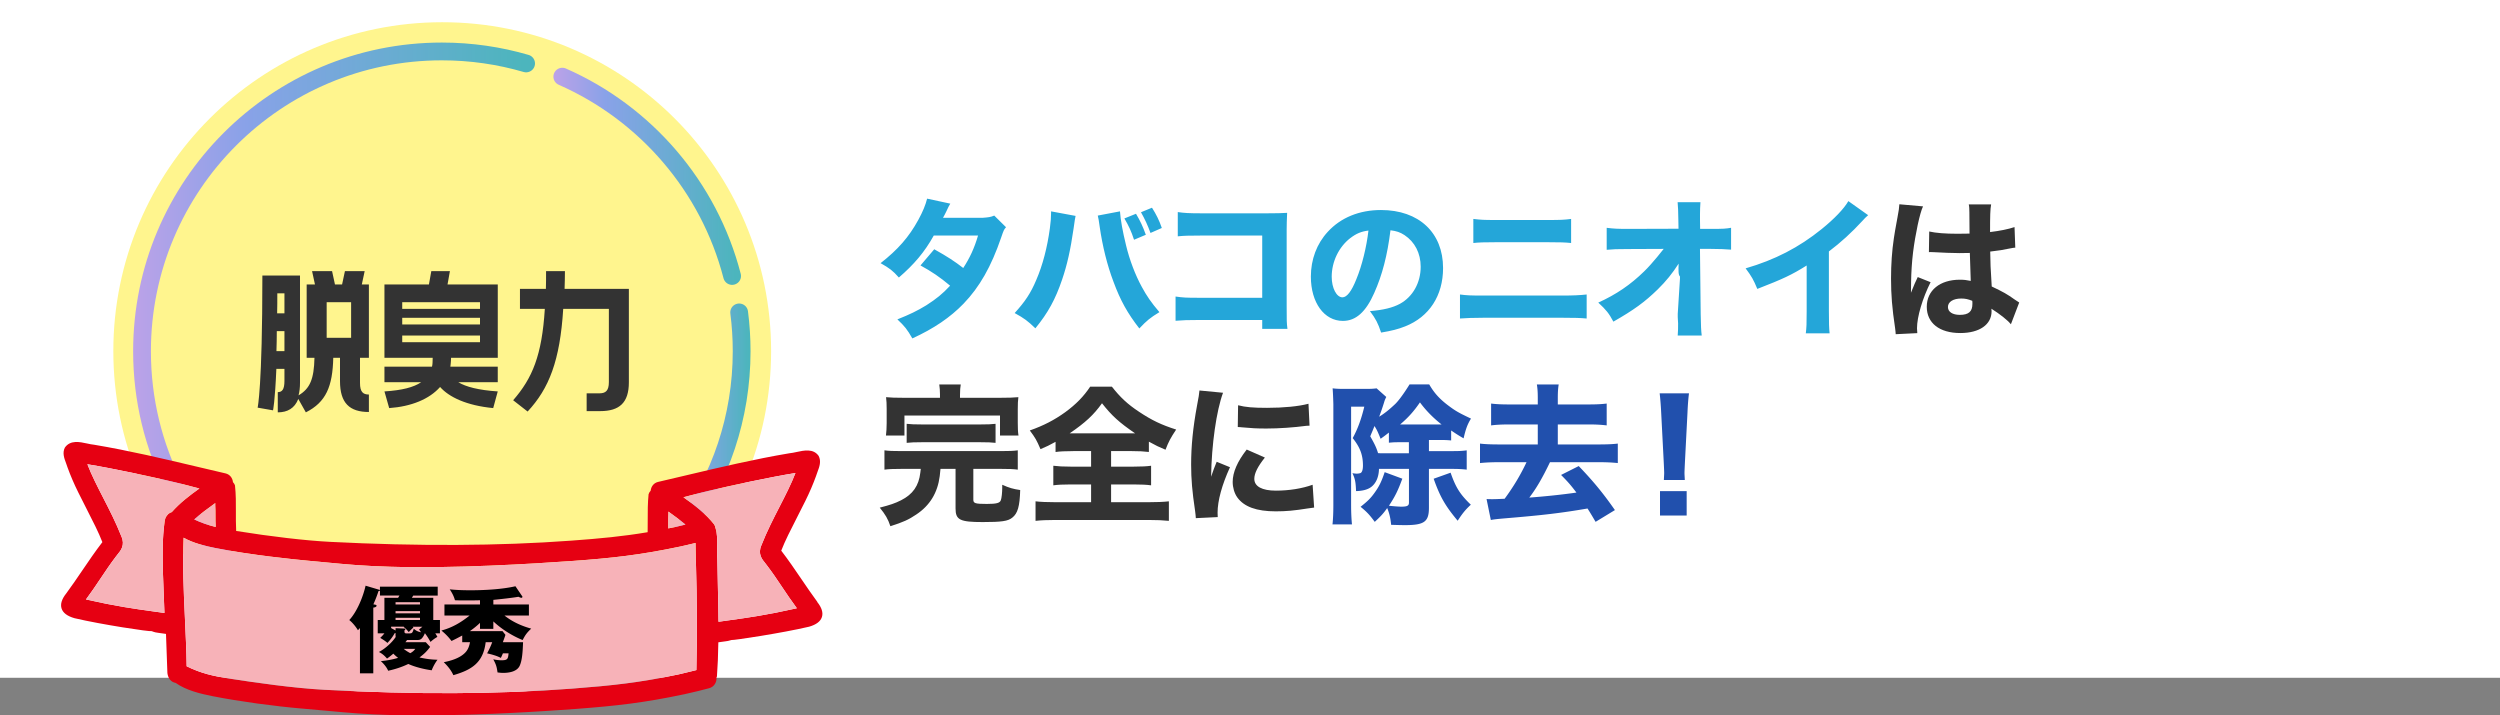
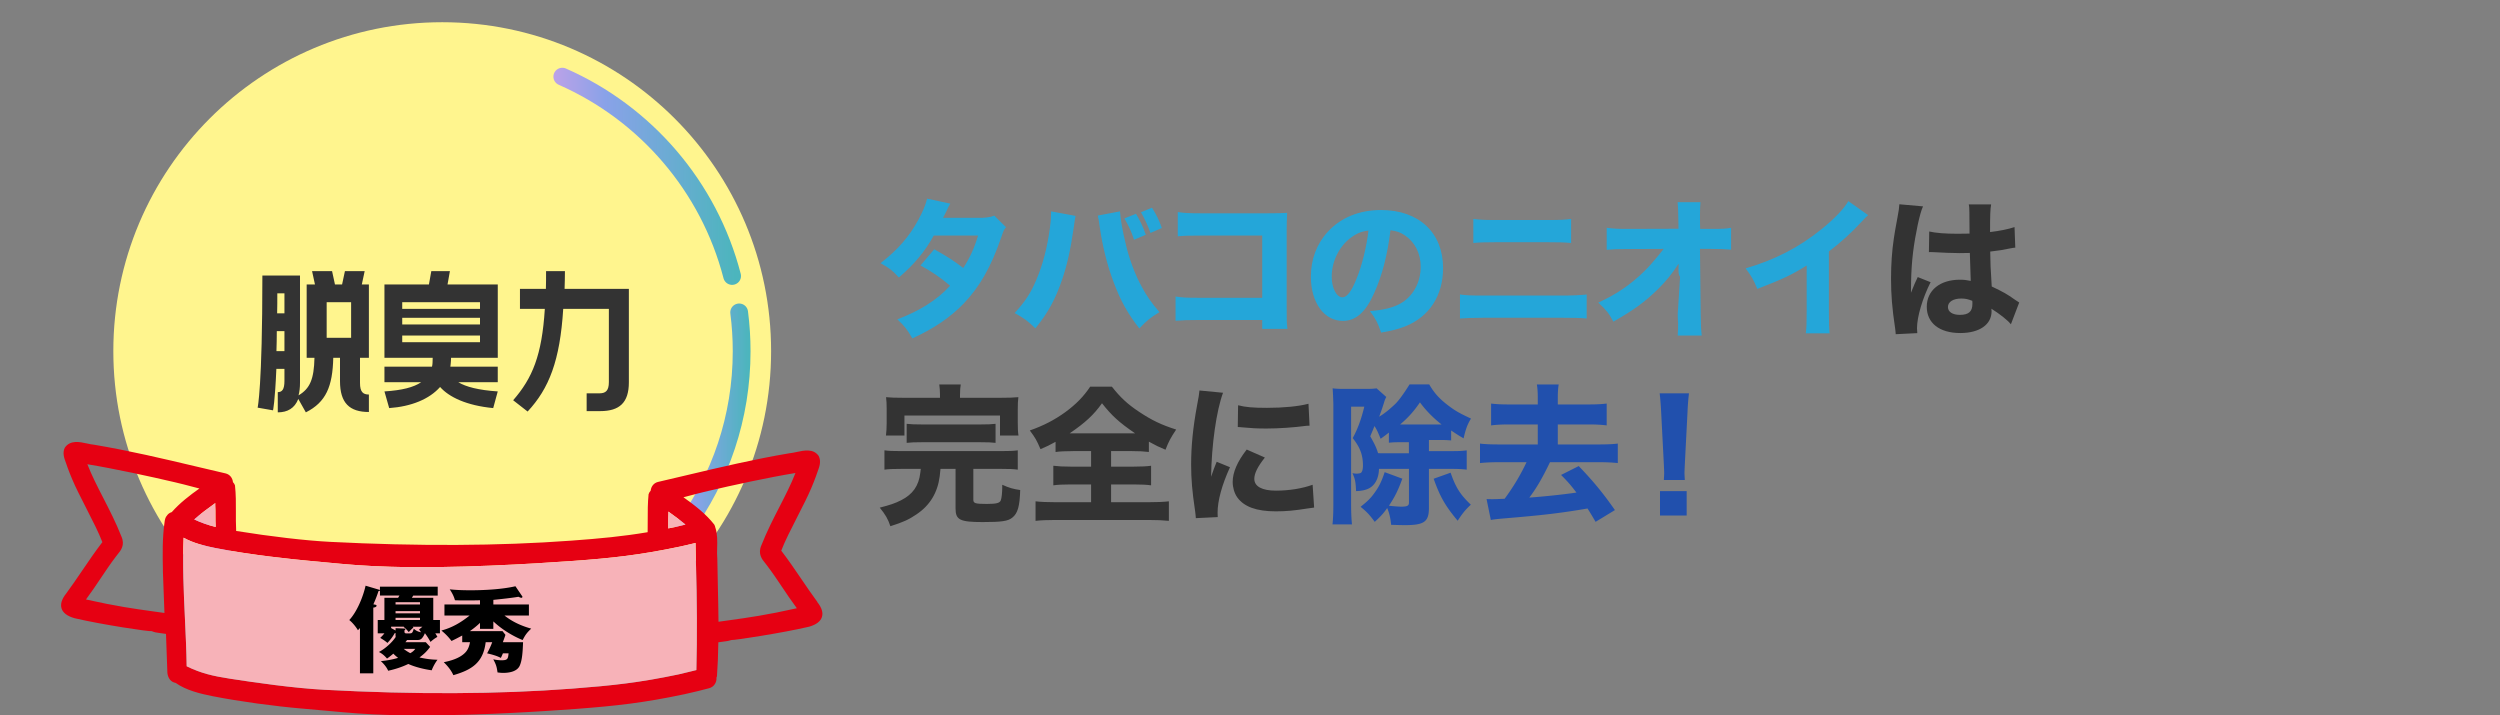
<svg xmlns="http://www.w3.org/2000/svg" xmlns:xlink="http://www.w3.org/1999/xlink" viewBox="0 0 1125 321.94">
  <rect x="0" y="0" width="1125" height="321.94" fill="#808080" stroke="none" />
  <defs>
    <linearGradient id="a" x1="249.03" x2="333.45" y1="79.34" y2="79.34" gradientUnits="userSpaceOnUse">
      <stop offset="0" stop-color="#bca2e8" />
      <stop offset=".28" stop-color="#89a2e8" />
      <stop offset=".97" stop-color="#4cb5bd" />
    </linearGradient>
    <linearGradient xlink:href="#a" id="b" x1="303.79" x2="337.74" y1="189.11" y2="189.11" />
    <linearGradient xlink:href="#a" id="c" x1="80.27" x2="294.81" y1="261.18" y2="261.18" />
    <linearGradient xlink:href="#a" id="d" x1="59.91" x2="240.75" y1="121.06" y2="121.06" />
  </defs>
-   <path fill="#fff" d="M0 0h1125v305H0z" />
  <path fill="#24a6d9" d="M427.63 91.64c-.68 1.16-.88 1.5-1.77 3.47-.61 1.22-.82 1.7-1.5 2.89h17.95c2.38-.17 3.54-.31 5.1-.99l5.3 5.24c-.95 1.09-1.02 1.22-2.18 4.62-4.49 13.12-9.72 22.3-16.93 29.78-5.98 6.19-13.39 11.22-23.05 15.64-2.31-4.08-3.47-5.51-6.73-8.57 5.64-2.24 8.98-3.88 12.99-6.32 4.56-2.92 7.34-5.17 10.74-8.84-4.62-3.88-8.23-6.32-13.33-9.11l6.19-7.28c5.98 3.33 9.18 5.44 13.05 8.43 2.92-4.49 4.96-8.84 6.66-14.61H420.2c-4.15 7.47-8.91 13.04-15.71 18.89-2.79-3.13-4.15-4.15-8.23-6.46 7.75-6.05 12.78-11.76 17-19.51 1.97-3.6 3.26-6.73 3.94-9.52l10.4 2.24Zm56.38 5.51q-.27 1.09-.88 5.58c-1.43 9.86-2.92 16.45-5.17 23.05-2.99 8.84-6.32 14.96-12.04 21.96-3.54-3.4-4.9-4.42-9.32-6.87 4.69-5.17 7.21-8.91 9.72-14.89 2.92-6.73 4.96-14.69 6.12-23.25.41-2.92.54-5.03.54-6.8v-.82l11.01 2.04Zm19.98-2.04c.27 3.88 1.16 8.84 2.72 15.23 1.56 6.53 4.15 13.39 7.14 18.83 2.18 4.01 4.15 6.93 7.89 11.29-4.22 2.58-5.64 3.74-9.04 7.34-5.24-6.73-8.5-12.51-11.63-21.01-2.86-7.48-4.96-16.18-6.19-24.61-.34-2.65-.61-4.08-.88-5.17l10-1.9Zm7.21 1.09c1.9 3.2 3.06 5.64 4.42 9.45l-5.3 2.24c-1.22-3.74-2.38-6.25-4.35-9.59l5.24-2.11Zm7.2-2.72c1.9 2.99 3.26 5.71 4.42 9.11l-5.1 2.24c-1.22-3.4-2.52-6.19-4.28-9.32l4.96-2.04ZM539.27 144c-5 0-6.69.07-10.27.35v-10.91c3.45.49 4.8.56 10.48.56H568v-28h-27.54c-5.67 0-7.76.07-10.46.35V95.43c2.77.42 5.06.56 10.6.56h29.74c3.83 0 6.96-.07 8.87-.21q-.21 4.53-.21 7.48v34.58c0 6.72 0 7.34.35 10.15H568v-4h-28.73Zm79.17-12.24c-3.81 8.64-8.29 12.65-14.14 12.65-8.43 0-14.41-8.23-14.41-19.92 0-7.75 2.65-14.82 7.62-20.19 5.85-6.39 14.21-9.79 23.93-9.79 17.07 0 27.94 10.2 27.94 26.11 0 12.38-6.19 21.96-17.07 26.25-3.26 1.29-5.98 1.97-10.81 2.79-1.43-4.28-2.38-6.12-5.03-9.66 6.05-.48 10.27-1.56 13.46-3.26 5.85-3.2 9.38-9.52 9.38-16.73 0-6.05-2.65-11.15-7.28-14.21-1.97-1.29-3.6-1.84-6.32-2.18-1.36 11.22-3.74 20.26-7.28 28.15Zm-10.81-24.62c-5.17 4.01-8.36 10.61-8.36 17.41 0 5.1 2.18 9.25 4.83 9.25 1.97 0 4.08-2.65 6.26-8.16 2.52-6.05 4.62-14.62 5.44-21.89-3.26.41-5.51 1.36-8.16 3.4ZM657 132.52c3.17.41 4.45.48 10.59.48h35.48c4.65 0 7.89-.14 10.93-.48v10.81c-2.97-.27-5.46-.34-10.73-.34h-35.82c-4.45 0-7.89.14-10.46.34v-10.81Zm6-34c3.48.41 4.71.48 10.04.48h23.57c5.53 0 7.31-.07 10.39-.48v10.83c-2.8-.28-4.78-.35-10.18-.35h-23.91c-4.72 0-7.45.07-9.91.35zm93 25.89c-.75-.61-.75-2.58-.61-5.78-2.79 4.35-5.64 7.89-9.38 11.56-5.85 5.71-10.81 9.32-19.99 14.55-2.04-3.81-3.2-5.24-6.8-8.57 8.09-3.67 14.48-8.02 20.67-14.07 3.81-3.67 8.77-10.1 8.77-10.1l-16.04.07c-5.11 0-6.68.07-9.61.34v-9.89c3.41.41 4.84.48 9.82.48l22.5-.07-.07-3.79q-.06-5.64-.33-8.14h10.27c-.13 2.07-.2 3.43-.2 5.36v2.71l.06 3.93h4.71c5.82 0 6.74-.07 9.22-.5v9.84c-2.31-.2-5.35-.34-9.11-.34h-4.89l.33 29.56c.07 5.1.2 7.27.46 9.44h-10.81s.41-4.62.02-8.3v-1.5l1-15.84v-.95Zm84.66-27.58c-1.36 1.22-1.49 1.36-2.47 2.45-4.93 5.37-9.87 9.86-15.19 13.87v26.79c0 5.44.07 7.75.32 10.06h-10.71c.32-2.58.39-4.28.39-9.86v-20.67c-6.75 4.22-10.46 5.98-22.21 10.54-1.75-4.22-2.53-5.58-5.26-9.25 13.12-3.81 23.96-9.38 34.22-17.68 5.71-4.62 10.07-9.18 12.01-12.58l8.9 6.32Z" />
  <path fill="#333" d="M865.37 92.86c-1.43 2.86-3.47 12.51-4.49 20.67-.54 4.42-.82 9.18-.88 13.12 0 1.36-.07 4.01-.07 5.1 1.5-3.67 1.97-4.9 3.06-7.07l5.78 2.31c-3.6 7.14-6.12 15.57-6.12 20.74 0 .27.07.95.14 2.18l-9.72.48c-.07-.88-.07-1.29-.27-2.72-1.36-9.04-1.83-15.03-1.83-22.3 0-6.39.41-12.44 1.29-18.29q.27-2.04 1.63-9.38c.54-2.79.75-4.28.82-5.78l10.67.95Zm2.77 11.31c2.99.68 7.14 1.02 12.71 1.02 1.9 0 3.13 0 5.44-.07q0-5.03-.07-9.59c0-1.29-.07-2.72-.27-3.54h10.06c-.41 2.24-.48 5.03-.48 12.44 4.49-.54 8.16-1.29 11.01-2.24l.34 9.25c-.82.07-.95.07-2.65.41-2.38.54-5.03.95-8.63 1.36.07 5.51.14 7 .68 15.71 5.03 2.38 7 3.47 10.4 5.92 1.02.68 1.22.82 1.97 1.29l-3.74 9.79c-1.56-1.9-4.83-4.49-8.77-7 .07.61.07.75.07 1.16 0 5.98-5.44 9.79-14.07 9.79-9.38 0-15.09-4.49-15.09-11.83s5.92-12.17 14.89-12.17c1.84 0 2.99.14 4.9.54-.07-2.31-.2-5.37-.41-12.58-1.97.07-3.13.07-4.62.07-2.45 0-8.5-.2-11.42-.41q-1.09-.07-1.97-.07c-.07 0-.2 0-.41.07l.14-9.32Zm14.41 30.17c-3.6 0-5.98 1.5-5.98 3.81 0 2.18 2.04 3.54 5.37 3.54 3.94 0 5.64-1.5 5.64-4.9 0-.61 0-1.43-.07-1.43-1.97-.75-3.13-1.02-4.96-1.02M405.52 211c-3.55 0-5.47.07-7.52.34v-8.69c1.98.28 3.83.34 7.52.34h45.1c3.62 0 5.4-.07 7.38-.34v8.69c-1.98-.28-3.96-.34-7.45-.34H438v13.87c0 1.63.9 1.9 6.05 1.9 4.38 0 5.91-.41 6.33-1.7.35-.82.63-3.54.63-5.64v-1.29c3.18 1.43 4.9 1.9 8.08 2.38-.2 7.34-1.13 10.54-3.58 12.44-1.92 1.56-4.77 1.97-13.25 1.97-10.27 0-12.26-.95-12.26-6.12V211h-6.78c-.21 2.14-.21 2.28-.34 3.24-.96 7.52-4.44 13.24-10.59 17.31-3.35 2.28-5.94 3.45-11.62 5.24-1.09-3.31-2.26-5.24-4.78-8.35 4.78-1.24 6.83-1.93 9.57-3.31 5.33-2.69 8-6.55 8.68-12.41.07-.55.14-.83.21-1.72h-8.82ZM423 177.79c0-1.89-.13-3.44-.33-4.79h9.67c-.21 1.15-.34 2.83-.34 4.72V179h18.38c3.64 0 5.49-.07 7.89-.27-.21 1.62-.27 2.9-.27 5.39v6.25c0 2.32.06 3.94.32 5.62H450v-9h-43v9h-8.32c.19-1.69.32-3.38.32-5.62v-6.25c0-2.29-.07-3.78-.27-5.39 2.25.2 4.11.27 7.62.27h16.64v-1.21Zm-15 12.93c1.91.21 3.62.28 6.76.28h26.48c3.21 0 4.85-.07 6.76-.28v8.56c-1.91-.21-3.55-.28-6.76-.28h-26.48c-3.14 0-4.85.07-6.76.28zM482.93 203c-3.52 0-6.1.13-7.93.4v-4.58c-2.98 1.61-3.86 2.09-6.78 3.3-1.76-4.1-2.31-5.05-4.81-8.41 6.3-2.22 11.05-4.71 15.93-8.21 4.88-3.57 8.34-7.13 11.25-11.51h9.75c3.68 4.71 7.01 7.87 12.21 11.3 5.76 3.84 10.13 5.92 16.72 8.01-2.43 3.63-3.47 5.58-4.79 9.08-3.19-1.35-4.09-1.75-7.49-3.63v4.64c-2.15-.27-4.44-.4-7.91-.4h-9.09v7h10.13c3.6 0 6-.14 7.87-.4v8.81c-1.87-.27-4.47-.4-7.93-.4h-10.07v8h16.55c4 0 7.1-.13 9.45-.4v8.79c-2.34-.26-5.45-.4-9.31-.4h-41.67c-3.83 0-6.69.13-9.02.4v-8.79c2.05.26 5.26.4 9.22.4h15.78v-8h-9.16c-3.39 0-6.04.13-7.84.4v-8.81c2.26.27 4.38.4 7.84.4h9.16v-7h-8.07Zm-.56-8h28.42c-7.14-4.9-10.4-7.82-14.89-13.53-3.74 5.24-7.48 8.7-14.55 13.53zm68-18.27c-2.99 8.09-5.17 23.39-5.37 37.8q.88-2.65 1.22-3.47l1.29-3.26 5.98 2.45c-3.6 7.89-5.58 15.09-5.58 20.47 0 .68 0 1.02.07 1.97l-9.86.48c-.07-1.22-.14-1.77-.34-3.33-1.29-8.64-1.77-14.14-1.77-20.74 0-8.43.82-16.66 2.65-26.58.82-4.22.88-4.83 1.09-6.8l10.61 1.02Zm18.83 29.17c-3.2 4.01-4.76 7.07-4.76 9.59 0 3.4 3.47 5.3 9.72 5.3 5.92 0 11.83-.95 16.52-2.65l.68 10.27c-1.09.14-1.5.2-2.99.41-5.98.95-9.59 1.29-14.28 1.29-8.63 0-14.28-2.04-17.34-6.32-1.29-1.84-2.04-4.42-2.04-6.94 0-4.28 2.11-9.18 6.32-14.55l8.16 3.6Zm-12.06-23.53c3.33.88 6.87 1.16 13.05 1.16 7.48 0 14.28-.68 18.63-1.84l.48 9.86c-.61 0-.68 0-1.43.07-5.58.75-12.38 1.22-18.02 1.22-4.28 0-6.73-.14-10.95-.54-.34-.07-.88-.07-1.9-.14z" />
  <path fill="#2150ad" d="M621.6 211h-1.06c-.07 3.64-1.35 6.5-3.47 8.11-1.63 1.26-4.18 1.89-7.37 1.89h.52c-.14-4.13-.47-5.62-1.63-8.06 1.02.14 1.49.2 1.9.2a5.8 5.8 0 0 0 1.76-.27c.68-.34 1.08-1.56 1.08-3.32 0-4.74-1.22-8.13-4.61-12.4 2.23-4.06 3.86-8.53 5.22-14.16H608v44.3c0 3.04.13 6.2.39 8.7h-8.77c.26-2.29.39-5.46.39-8.83v-45.27s-.13-4.9-.33-7.14c1.56.2 3.2.27 5.58.24h9.04c2.38.03 3.74-.04 5.17-.24l4.35 3.88c-.61 1.29-.68 1.43-1.02 2.58-.68 2.18-1.36 4.15-2.18 6.32 2.45-1.5 4.62-3.26 7.21-5.71 2.72-2.65 6.46-8.83 6.46-8.83h8.86c2.2 3.81 4.6 6.48 8.4 9.36 3.27 2.47 4.6 3.28 10.4 6.02-1.6 2.54-2.4 4.81-3.33 8.89-2.53-1.47-3.33-2.01-5.6-3.54v4.48c-2.27-.2-2.73-.2-5.93-.2h-4.07v5h10.38c3.35 0 4.51-.07 6.62-.34v8.68c-1.64-.21-3.69-.34-6.62-.34h-10.38v17.48c0 6.29-2.06 7.83-10.77 7.83-1.49 0-4.04-.07-6.24-.14-.28-2.94-.78-5.17-1.77-7.55-1.77 2.52-2.76 3.57-5.6 6.22-2.27-3.08-3.47-4.41-6.38-6.78 3.19-2.52 4.61-3.92 6.38-6.43 1.91-2.66 2.98-4.75 4.47-9.16l7.94 2.94c-2.06 5.59-3.26 7.97-6.02 12.17 1.7.21 4.46.42 5.53.42 2.69 0 3.47-.42 3.47-1.82V211h-12.4Zm12.4-12h-2.98c-3.25 0-3.65 0-6.02.22v-4.56c-1.42 1.1-1.96 1.54-3.72 2.79-1.35-3.31-1.69-4.04-2.77-5.74-.61 1.62-.95 2.35-1.9 4.63 2.1 3.68 2.77 5.15 3.52 7.57 1.01.07 1.49.07 2.03.07H634v-5Zm13.2-8h1.5c-3.81-2.99-7.07-6.32-9.72-9.93-2.79 4.08-5.24 6.8-8.91 9.93zm5.57 21.7c2.31 6.66 4.28 9.79 9.11 14.42-2.38 2.18-3.81 3.94-5.92 7.21-5.58-6.66-7.96-10.81-10.81-18.9l7.62-2.72ZM692 179.05c0-2.75-.14-4.43-.41-6.05h9.83c-.28 1.61-.41 3.36-.41 6.05V182h13.86c3.59 0 5.93-.13 8.14-.4v9.83c-2.35-.28-4.76-.43-8.14-.43h-13.86v9h18.58c3.56 0 6.5-.13 8.42-.39v8.77c-2.46-.26-5.2-.39-8.42-.39h-22.1c-3.35 6.97-6.09 11.74-9.31 15.93 6.98-.52 14.51-1.29 21.21-2.26-2.4-3.16-3.63-4.64-6.91-7.93l7.94-4c6.5 6.77 10.88 12.06 16.29 19.81l-8.69 5.29c-1.64-2.77-2.12-3.61-3.63-6-12.11 2.06-19.64 2.97-37.43 4.45-3.56.32-4.24.39-6.09.71l-1.92-9.42c1.23.06 1.71.06 2.6.06 1.03 0 1.44 0 5.54-.19 3.97-5.42 7.05-10.52 9.85-16.45h-12.45c-3.22 0-6.02.13-8.49.39v-8.77c1.92.26 4.86.39 8.49.39H692v-9h-12.9c-3.36 0-5.83.14-8.1.43v-9.83c2.13.27 4.53.4 8.1.4H692zM748.74 216c.07-1.69.14-2.44.14-3.18q0-.88-.2-4.88l-1.15-22.28c-.14-3.05-.41-6.36-.68-8.67h13.2c-.27 1.96-.54 5.15-.68 8.67l-1.15 22.28q-.2 4.13-.2 4.94c0 .74.07 1.42.14 3.11h-9.41ZM747 232v-11h12v11z" />
-   <circle cx="198.5" cy="158.5" r="157.5" fill="#fff" />
  <circle cx="199" cy="158" r="148" fill="#fff58e" />
  <path fill="none" stroke="url(#a)" stroke-linecap="round" stroke-linejoin="round" stroke-width="8" d="M253.03 34.49c37.45 16.45 66 49.43 76.42 89.7" />
  <path fill="none" stroke="url(#b)" stroke-linecap="round" stroke-linejoin="round" stroke-width="8" d="M332.62 140.58c.74 5.73 1.12 11.56 1.12 17.49 0 29.76-9.63 57.26-25.95 79.57" />
  <path fill="none" stroke="url(#c)" stroke-linecap="round" stroke-linejoin="round" stroke-width="8" d="M290.81 256.77c-24.1 22.47-56.44 36.22-91.99 36.22-48.33 0-90.73-25.42-114.56-63.61" />
-   <path fill="none" stroke="url(#d)" stroke-linecap="round" stroke-linejoin="round" stroke-width="8" d="M78.4 218.96c-9.27-18.29-14.49-38.98-14.49-60.89 0-74.51 60.4-134.92 134.92-134.92 13.17 0 25.89 1.89 37.92 5.4" />
  <path fill="#333" d="m164.1 122-1.28 6H166v33h-4v11.34c0 4.04 1.36 5.2 4 5.2v7.86c-8.72 0-13-4.04-13-13.87V161h-3.03c-.3 12.93-3.25 19.97-12.34 24.56l-3.4-6.04c-1.63 4.21-4.88 6.04-9.23 6.04v-9.1c1.93 0 3-1.14 3-5.08V166h-3.64c-.64 15.09-1.5 18.65-1.5 18.65l-6.93-1.21s2.14-9.02 2.14-59.44H135v48.28c0 2.16-.22 4.02-.66 5.64 5.2-3.09 6.95-7.34 7.17-16.92H138v-33h3.73l-1.3-6h9l1.3 6h3.21l1.28-6zM128 158v-9h-3.44c0 3.29-.08 6.26-.16 9zm0-17v-9h-3.21c0 3.21 0 6.18-.08 9zm30 11v-16h-11v16zm44.46-30-1.07 6H224v33h-21.03c0 1.9-.31 4-.31 4h21.33v7h-17.74c3.35 2.07 9.14 3.57 17.74 4.14l-2.05 7.5c-11.95-1.14-19.87-4.93-23.9-9.5-4.79 5.43-12.86 8.79-22.91 9.5l-2.13-7.5c7.92-.5 13.17-1.86 16.52-4.14H173v-7h21.4c.23-.88.31-2.1.31-4H173v-33h20.02l1.07-6zM216 136h-35v3h35zm0 10v-3h-35v3zm0 8v-3h-35v3zm38.22-32c0 2.8-.08 5.44-.16 8h28.93v42.04c0 9.18-4.24 12.96-12.88 12.96h-6.12v-8h5.71c2.84 0 4.29-1.14 4.29-5.08V139h-20.54c-1.46 23.36-6.36 35.8-16.02 46.19l-6.51-5.08c8.66-9.94 12.95-20.18 14.25-41.11h-11.19v-9h11.67c.08-2.56.08-5.2.08-8h8.48Z" />
  <path fill="#e60012" d="M367.82 270.88c-2.48-3.37-4.88-6.89-7.2-10.3-2.88-4.24-5.87-8.63-9.06-12.78 1.67-4.34 4.3-9.49 7.09-14.94 1.26-2.47 2.55-4.98 3.78-7.49 1.86-3.75 3.48-7.53 4.82-11.23 0-.02 0-.03.01-.05.18-.6.41-1.22.65-1.85.82-2.17 1.75-4.64.47-7.1-2.38-3.38-6.56-2.47-9.92-1.74-1.14.25-2.22.48-3.25.57-15.63 2.63-31.28 6.33-46.42 9.92-4.23 1-8.45 2-12.69 2.98-1.82.44-3.09 1.96-3.3 3.94-.43.44-.73.93-.94 1.6-.4 3.87-.4 7.9-.39 11.8 0 1.76 0 3.52-.03 5.28-11.27 1.9-21.23 2.84-34.5 3.81-32.43 2.38-68.94 2.56-108.53.53-10.8-.55-26.51-2.38-42.14-4.9v-.28c-.14-2.76-.13-5.62-.12-8.38.02-3.86.03-7.86-.41-11.86-.18-.52-.48-.99-.9-1.43-.21-1.97-1.48-3.5-3.3-3.94-4.23-.98-8.45-1.98-12.68-2.98-15.14-3.59-30.8-7.3-46.5-9.93-.96-.08-2.04-.31-3.18-.56-3.36-.73-7.54-1.64-9.98 1.83-1.23 2.38-.3 4.84.52 7.01.24.63.47 1.25.66 1.9 1.34 3.7 2.96 7.48 4.82 11.22 1.23 2.51 2.52 5.03 3.78 7.49 2.79 5.45 5.42 10.6 7.09 14.94-3.19 4.15-6.18 8.54-9.06 12.78-2.32 3.41-4.71 6.93-7.18 10.28-2.04 2.55-2.75 4.84-2.12 6.8.63 1.98 2.58 3.45 5.82 4.37 12.17 2.87 34.02 6.16 34.71 5.82 1.46.58 2.18.66 2.96.76.8.1 1.67.2 3.5.49l.02.53c.22 5.67.43 11.34.61 17.08.3 2.46 1.68 4.1 3.72 4.44 4.64 3.3 11.05 4.88 16.71 5.99 11.97 2.35 27.55 4.5 40.66 5.6 4.12.35 7.72.68 11.07.99 9.27.86 16.6 1.54 28.2 1.87 4.47.13 9.09.18 13.76.18 27.64 0 57.14-1.98 69.81-2.93 18.02-1.36 30.5-2.75 48.73-6.61 3.79-.8 8.6-2.03 11.12-2.7 2.12-.55 3.5-2.58 3.3-4.77q.105-.195.18-.42c.02-.06.04-.13.04-.2.34-4.55.55-9.55.63-15.27 1.56-.24 2.37-.34 3.11-.43.79-.1 1.51-.19 2.82-.6.79.19 22.68-3.11 34.9-5.99 3.2-.91 5.15-2.38 5.78-4.36.63-1.96-.09-4.25-2.11-6.77Zm-45.89-33.39s-.02-.03-.03-.05c-.07-.44-.2-.87-.47-1.37-3.82-4.86-8.72-8.64-13.89-12.31l3.12-.81c2.58-.68 5.25-1.38 7.89-1.99 10.81-2.55 27.36-6.14 39.4-8.11-1.96 5.06-4.5 9.99-7.17 15.2-2.81 5.47-5.71 11.12-8.14 17.29-1.75 3.93.31 6.4 1.67 8.04.3.36.58.69.81 1.05 2.44 3.19 4.72 6.59 6.92 9.88 1.99 2.97 4.04 6.03 6.21 8.94.11.15.21.3.32.46-13.64 3.07-21.96 4.22-30.01 5.34-1.73.24-3.46.48-5.24.74-.04-5.23-.17-10.54-.28-15.67-.09-4.16-.19-8.32-.25-12.52-.16-1.68-.12-3.47-.07-5.2.07-2.91.15-5.92-.78-8.89ZM73.3 256.54v.53c.21 6.25.45 12.51.7 18.76-1.79-.24-3.53-.48-5.26-.73-8.06-1.12-16.39-2.27-30.05-5.34l.31-.44c2.18-2.92 4.23-5.99 6.22-8.96 2.2-3.29 4.48-6.69 6.96-9.94.19-.31.47-.63.77-.99 1.36-1.64 3.42-4.12 1.69-8.01-2.44-6.2-5.34-11.85-8.15-17.32-2.67-5.2-5.21-10.14-7.17-15.19 12.03 1.97 28.59 5.56 39.4 8.11 2.64.61 5.31 1.31 7.89 1.99l3.12.81c-4.33 3.08-8.76 6.46-12.43 10.62-.94.29-1.69.83-2.12 1.49-.81.85-1 1.98-1.13 3.05-1.02 7.16-.88 14.49-.74 21.58Zm9.33-14.57c4.34 2.45 9.65 3.73 14.36 4.66 16.1 3.19 36 5.17 41.71 5.7 2.76.25 5.24.49 7.53.71 10.16.97 16.88 1.62 29.52 2 28.04.85 63.53-1.28 82.19-2.63 17.27-1.25 30.03-2.64 48-6.43 1.84-.39 4.21-.94 7.06-1.66l.03 2.06c.03 2.23.06 4.46.14 6.68.51 17.28.57 33.14.2 48.47-1.13.26-2.27.55-3.38.83-1.61.41-3.18.8-4.62 1.11-17.54 3.69-29.47 5.01-48.04 6.42-33.24 2.53-70.72 2.7-111.41.51-13.93-.75-30.93-3.21-42.5-5-7.6-1.17-12.99-2.42-19.42-5.57-.11-7.16-.45-14.43-.78-21.47-.56-11.94-1.13-24.28-.6-36.41Zm14.32-9.99c0 1.7 0 3.44.12 5.16-3.54-.87-6.53-1.92-9.66-3.38 3.02-2.7 5.83-4.74 9.04-7.06l.43-.31c0 .27-.01.54-.03.83.1 1.56.1 3.19.1 4.77Zm203.82-1.76.5.36c2.58 1.86 4.85 3.51 7.19 5.47-1.48.37-2.91.73-4.22 1.01-1.21.25-2.38.49-3.54.72v-1.8c0-1.63 0-3.32.09-5.03-.02-.24-.03-.48-.03-.73Z" />
-   <path fill="#f7b2b8" d="M321.94 237.49s-.02-.03-.03-.05c-.07-.44-.2-.87-.47-1.37-3.82-4.86-8.72-8.64-13.89-12.31l3.12-.81c2.58-.68 5.25-1.38 7.89-1.99 10.81-2.55 27.36-6.14 39.4-8.11-1.96 5.06-4.5 9.99-7.17 15.2-2.81 5.47-5.71 11.12-8.14 17.29-1.75 3.93.31 6.4 1.67 8.04.3.36.58.69.81 1.05 2.44 3.19 4.72 6.59 6.92 9.88 1.99 2.97 4.04 6.03 6.21 8.94.11.15.21.3.32.46-13.64 3.07-21.96 4.22-30.01 5.34-1.73.24-3.46.48-5.24.74-.04-5.23-.17-10.54-.28-15.67-.09-4.16-.19-8.32-.25-12.52-.16-1.68-.12-3.47-.07-5.2.07-2.91.15-5.92-.78-8.89ZM73.3 256.54v.53c.21 6.25.45 12.51.7 18.76-1.79-.24-3.53-.48-5.26-.73-8.06-1.12-16.39-2.27-30.05-5.34l.31-.44c2.18-2.92 4.23-5.99 6.22-8.96 2.2-3.29 4.48-6.69 6.96-9.94.19-.31.47-.63.77-.99 1.36-1.64 3.42-4.12 1.69-8.01-2.44-6.2-5.34-11.85-8.15-17.32-2.67-5.2-5.21-10.14-7.17-15.19 12.03 1.97 28.59 5.56 39.4 8.11 2.64.61 5.31 1.31 7.89 1.99l3.12.81c-4.33 3.08-8.76 6.46-12.43 10.62-.94.29-1.69.83-2.12 1.49-.81.85-1 1.98-1.13 3.05-1.02 7.16-.88 14.49-.74 21.58Z" />
  <path fill="#f7b2b8" d="M82.63 241.97c4.34 2.45 9.65 3.73 14.36 4.66 16.1 3.19 36 5.17 41.71 5.7 2.76.25 5.24.49 7.53.71 10.16.97 16.88 1.62 29.52 2 28.04.85 63.53-1.28 82.19-2.63 17.27-1.25 30.03-2.64 48-6.43 1.84-.39 4.21-.94 7.06-1.66l.03 2.06c.03 2.23.06 4.46.14 6.68.51 17.28.57 33.14.2 48.47-1.13.26-2.27.55-3.38.83-1.61.41-3.18.8-4.62 1.11-17.54 3.69-29.47 5.01-48.04 6.42-33.24 2.53-70.72 2.7-111.41.51-13.93-.75-30.93-3.21-42.5-5-7.6-1.17-12.99-2.42-19.42-5.57-.11-7.16-.45-14.43-.78-21.47-.56-11.94-1.13-24.28-.6-36.41Zm14.32-9.99c0 1.7 0 3.44.12 5.16-3.54-.87-6.53-1.92-9.66-3.38 3.02-2.7 5.83-4.74 9.04-7.06l.43-.31c0 .27-.01.54-.03.83.1 1.56.1 3.19.1 4.77Zm203.82-1.76.5.36c2.58 1.86 4.85 3.51 7.19 5.47-1.48.37-2.91.73-4.22 1.01-1.21.25-2.38.49-3.54.72v-1.8c0-1.63 0-3.32.09-5.03-.02-.24-.03-.48-.03-.73Z" />
  <path d="M196.85 286.58c-1.22.71-2.09 1.34-3.12 2.29-.87-1.58-1.46-2.49-2.53-3.95-.28.79-.95 2.01-1.58 2.53-.55.47-1.1.55-1.82.55h-4.63c-.24.36-.48.68-.76 1h9.2l1.94 2.1c-1.39 1.94-2.85 3.33-4.79 4.75 2.69.63 5.39.99 8.12 1.03-1.03 1.39-2.02 3.13-2.61 4.75-3.25-.44-7.56-1.47-10.53-2.85-2.89 1.39-5.94 2.38-9.07 3.05-.67-1.58-2.02-3.17-3.29-4.32 2.61-.24 5.23-.71 7.76-1.47-.75-.59-1.47-1.19-2.14-1.9-.87.75-1.86 1.54-2.85 2.22-1.11-1.31-2.1-2.18-3.64-2.97 2.73-1.43 5.86-4.16 7.56-6.77-.08-.28-.08-.4-.08-.67v-1.11s-.32.08-.4.12c-.91 1.66-1.94 2.97-3.25 4.36-.83-.79-2.26-1.7-3.25-2.26.71-.67 1.27-1.27 1.9-2.06h-3.01v-6h3v-10h6.17l.59-1h-8.76v-2.3c-.02.13-.27.21-.65.29a60 60 0 0 1-2.31 5.96l.88.17c.38.08.55.21.55.46 0 .42-.55.76-1.47.84V303h-6v-20.41c-.26.34-.48.59-.92 1.01-.87-1.51-2.49-3.49-3.89-4.58 3.5-3.74 6.25-10.54 7.34-15.46l6.07 1.81c.13.04.26.08.39.13v-1.49h26v4h-11.03l-.59 1h9.62v10h3v6h-2.09c.36.51.63.99.95 1.58ZM185.69 282c.12.12.23.25.35.38-.97.88-1.24 1.12-2.1 2.08-.62-.79-1.48-1.75-2.29-2.33l.16-.12h-5.8v.62l2 1.09v-1.05l3.73.17c.23 0 .66 0 .66.38 0 .17-.12.29-.39.42v.5c0 .71.23.88.89.88h1.55c1.09 0 1.28-.5 1.75-2.12 1.01.96 1.98 1.38 3.3 1.62l-.93-1.25 1.52-1.25h-4.39Zm3.31-10v-1h-11v1zm-11 3v1h11v-1zm0 3v1h11v-1zm8.86 14h-5.17c.88.76 1.93 1.39 2.94 1.93.97-.55 1.55-1.01 2.23-1.93m52.18-9.11c-1.9 1.78-2.68 2.84-3.85 5.13-4.67-1.87-9.56-4.96-13.19-8.39V283h-6v-2.71c-1.37 1.33-2.98 2.62-4.56 3.71h14.68l1.33 1.69c-.32 1.01-.81 2.34-1.17 3.31h9.1c-.17 4.32-.38 8.12-1.54 10.64-1.24 2.61-4.83 3.16-7.39 3.16-.9 0-1.67-.09-2.56-.21-.39-2.69-.64-3.5-1.92-5.9 1.28.26 2.39.43 3.72.43 2.65 0 2.95-.56 3.16-3.12h-2.54c-.28.69-.51 1.19-.92 2.06-1.93-1.01-4.08-1.56-6.19-2.06.87-1.61 1.65-3.26 2.29-5h-2.94c-1.1 9.17-6.24 12.43-14.54 14.82-.96-2.2-2.62-4.17-4.31-5.83 3.21-.64 7.11-1.79 9.5-4.17 1.33-1.28 1.97-2.98 2.29-4.82H208v-3.02c-1.9 1.02-3.36 1.78-4.82 2.46-1.37-1.82-2.78-3.26-4.55-4.7 4.91-1.31 8.79-3.64 12.68-6.74H200v-5h16v-1.89c-2.28.08-4.51.08-6.73.08-1.51 0-3.02 0-4.54-.08-.5-1.85-1.3-3.32-2.35-4.91 3.15.34 6.3.42 9.45.42 6.13 0 14.15-.42 20.12-1.81l2.98 4.41c.13.17.17.25.17.29 0 .29-.17.5-.46.5-.34 0-1.01-.29-1.34-.46-3.53.63-11.29 1.39-11.29 1.39V272h16v5h-10.98c3.55 2.84 7.65 4.66 12.02 5.89Z" />
</svg>